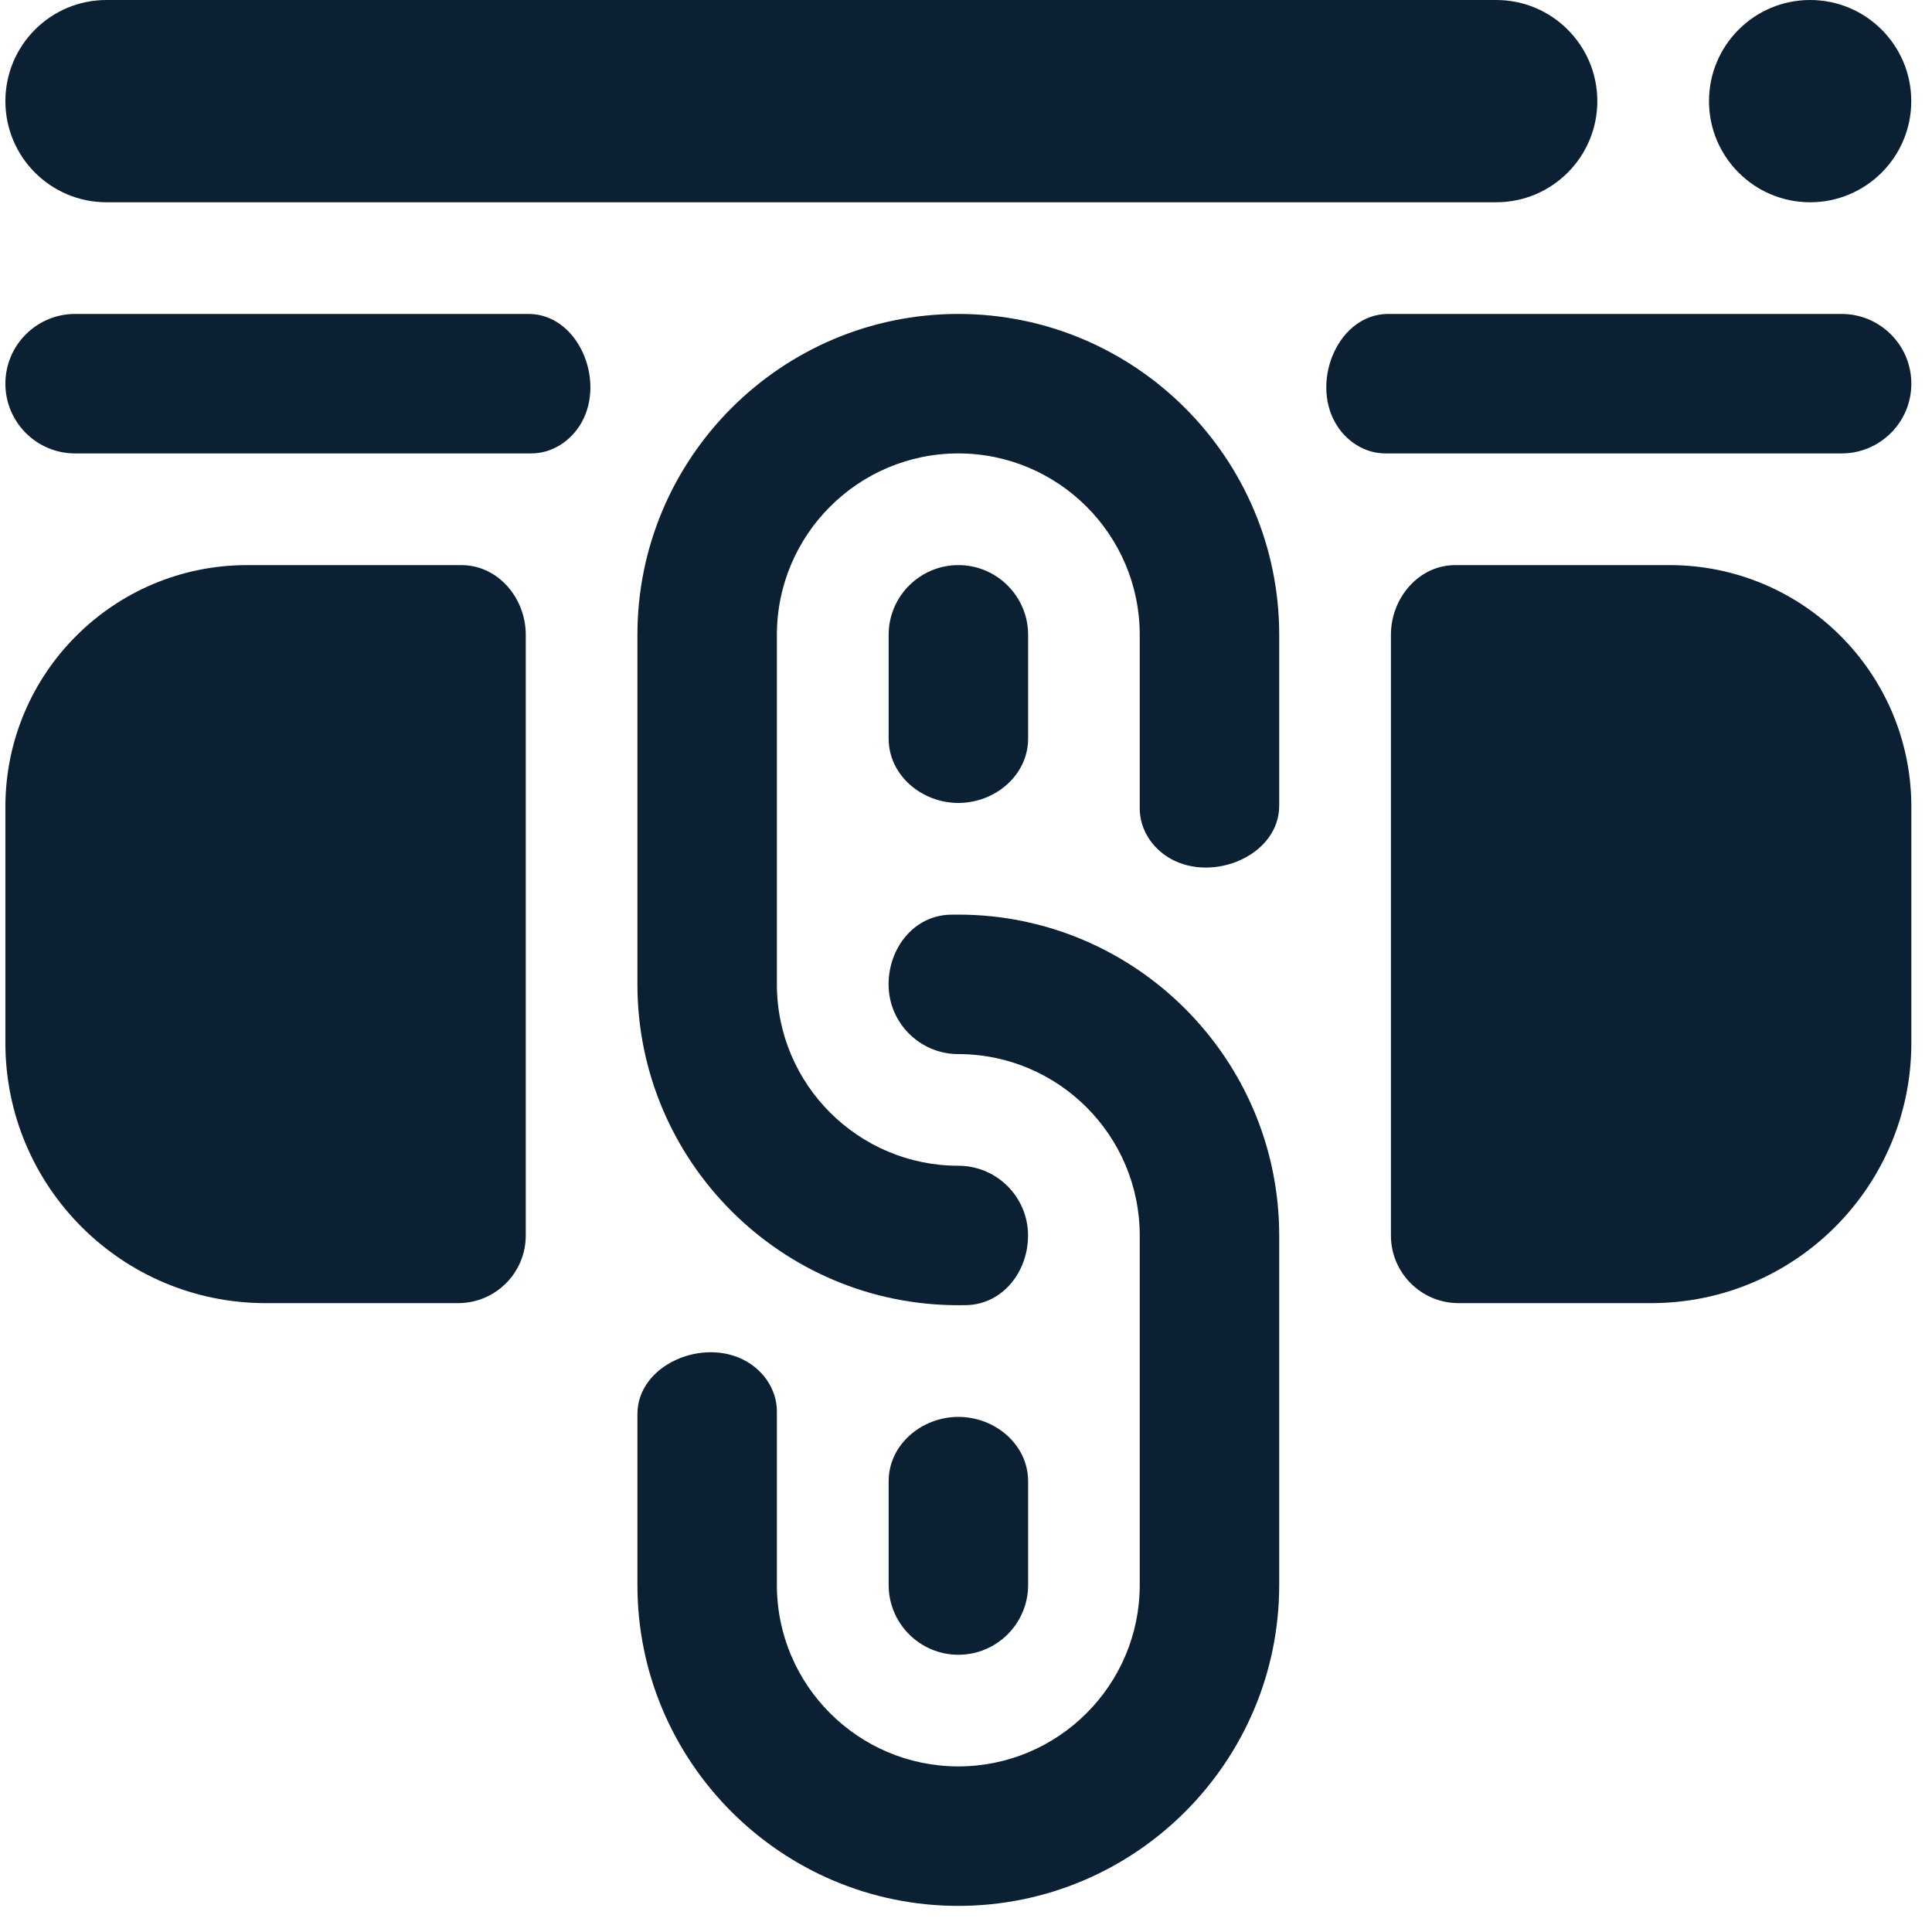
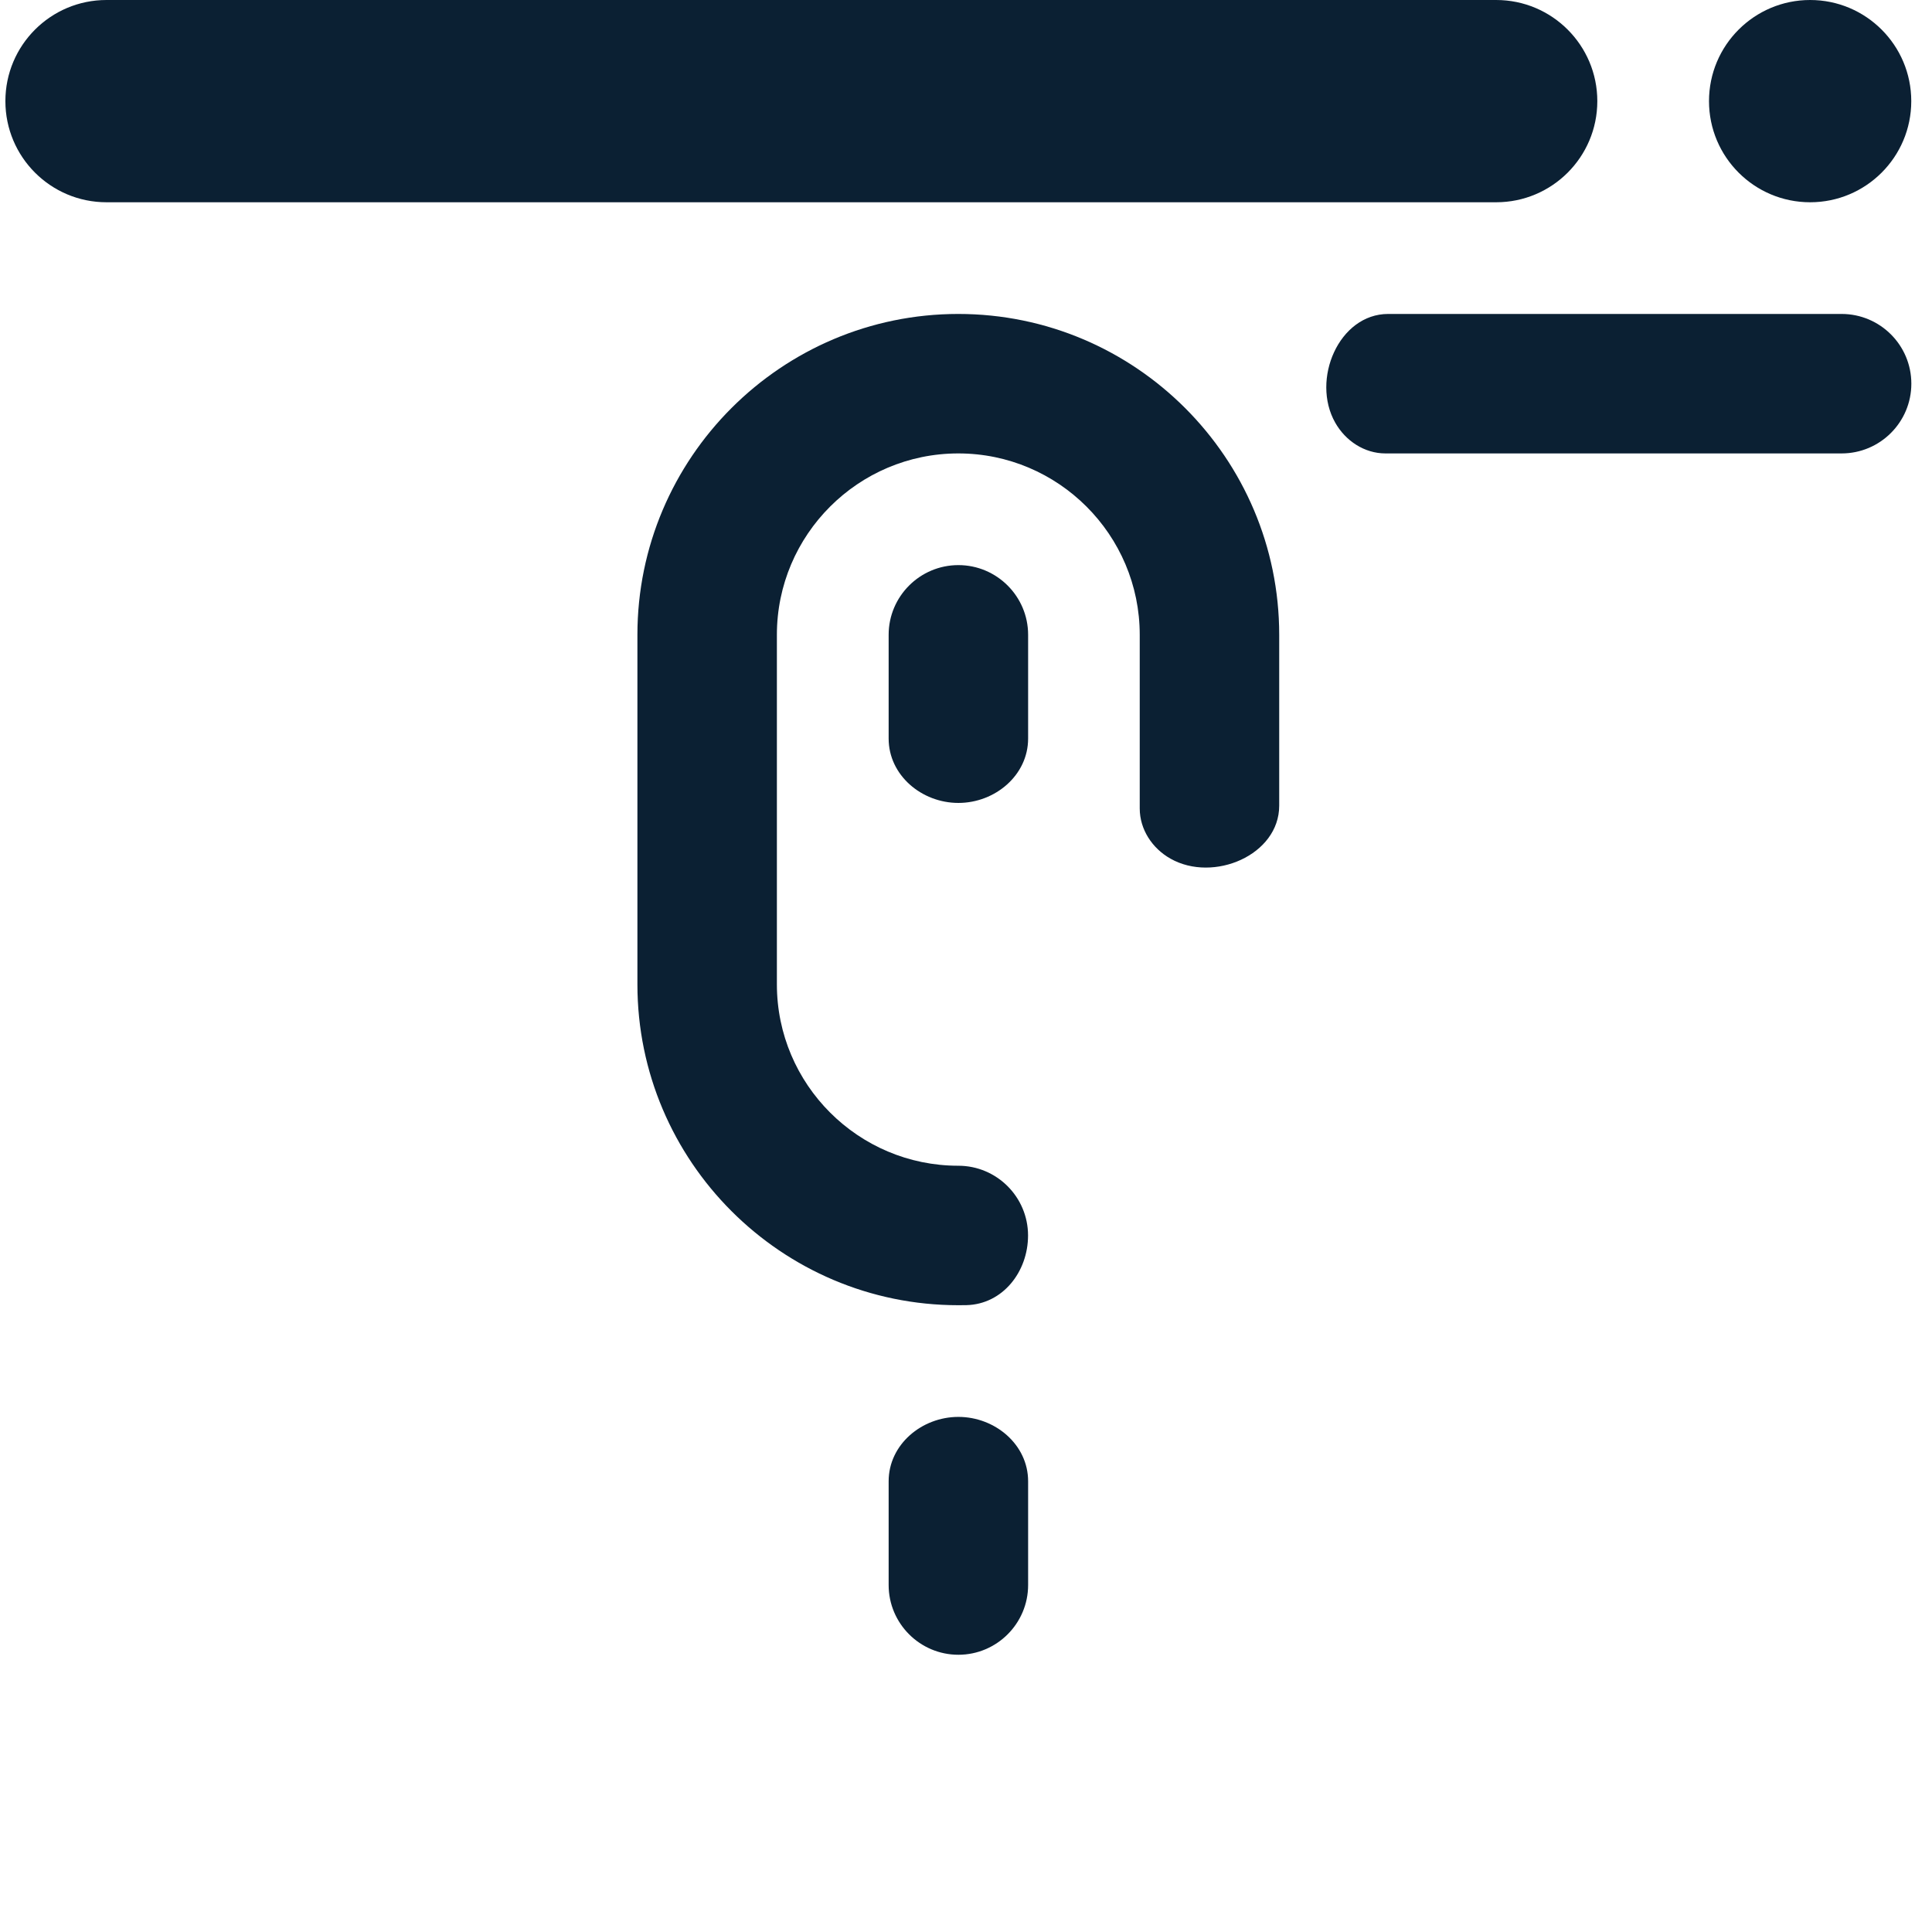
<svg xmlns="http://www.w3.org/2000/svg" width="52" height="52" viewBox="0 0 52 52" fill="none">
-   <path d="M25.793 24.617C25.72 24.617 25.646 24.618 25.573 24.619C24.596 24.644 23.916 25.517 23.916 26.494V26.494C23.916 27.529 24.758 28.371 25.793 28.371C28.485 28.371 30.676 30.561 30.676 33.253V42.661C30.676 45.353 28.485 47.543 25.793 47.543C23.101 47.543 20.91 45.353 20.91 42.661V37.988C20.91 37.423 20.573 36.913 20.081 36.636V36.636C18.925 35.982 17.156 36.733 17.156 38.062V42.661C17.156 47.423 21.031 51.297 25.793 51.297C30.555 51.297 34.43 47.423 34.43 42.661V33.253C34.43 28.491 30.555 24.617 25.793 24.617Z" fill="#0B2033" />
  <path d="M27.672 42.661V39.869C27.672 38.881 26.783 38.136 25.795 38.136V38.136V38.136C24.807 38.136 23.918 38.881 23.918 39.869V42.661C23.918 43.696 24.76 44.538 25.795 44.538C26.83 44.538 27.672 43.696 27.672 42.661Z" fill="#0B2033" />
-   <path d="M14.151 17.086V17.086C14.151 16.098 13.406 15.21 12.418 15.21H6.651C3.058 15.21 0.145 18.123 0.145 21.716V28.071C0.145 31.939 3.28 35.074 7.148 35.074H12.33C13.336 35.074 14.151 34.259 14.151 33.253V33.253V33.253C14.151 31.02 14.151 28.727 14.151 26.494V26.494V17.086Z" fill="#0B2033" />
  <path d="M0.145 2.722C0.145 1.219 1.363 0 2.866 0H40.27C41.773 0 42.992 1.219 42.992 2.722V2.722C42.992 4.225 41.773 5.444 40.27 5.444H2.866C1.363 5.444 0.145 4.225 0.145 2.722V2.722Z" fill="#0B2033" />
  <path d="M45.998 2.722C45.998 1.219 47.217 0 48.72 0V0C50.223 0 51.442 1.219 51.442 2.722V2.722C51.442 4.225 50.223 5.444 48.72 5.444V5.444C47.217 5.444 45.998 4.225 45.998 2.722V2.722Z" fill="#0B2033" />
  <path d="M35.937 11.375C36.215 11.867 36.724 12.204 37.289 12.204H49.566C50.603 12.204 51.444 11.363 51.444 10.327V10.327C51.444 9.29 50.603 8.45 49.566 8.45H37.363C36.035 8.45 35.283 10.219 35.937 11.375V11.375Z" fill="#0B2033" />
  <path d="M25.793 8.45C21.031 8.45 17.156 12.324 17.156 17.086V26.494C17.156 31.256 21.031 35.13 25.793 35.13C25.866 35.13 25.94 35.129 26.013 35.128C26.989 35.103 27.67 34.23 27.67 33.253V33.253C27.67 32.218 26.828 31.376 25.793 31.376C23.101 31.376 20.91 29.186 20.91 26.494V17.086C20.91 14.394 23.101 12.204 25.793 12.204C28.485 12.204 30.676 14.394 30.676 17.086V21.759C30.676 22.324 31.012 22.834 31.504 23.111V23.111C32.661 23.765 34.43 23.014 34.43 21.685V17.086C34.43 12.324 30.555 8.45 25.793 8.45Z" fill="#0B2033" />
-   <path d="M37.437 17.086V26.494V26.494C37.437 28.727 37.437 31.02 37.437 33.253V33.253V33.253C37.437 34.259 38.253 35.074 39.258 35.074H44.441C48.308 35.074 51.444 31.939 51.444 28.071V21.716C51.444 18.123 48.531 15.21 44.937 15.21H39.17C38.182 15.21 37.437 16.098 37.437 17.086V17.086Z" fill="#0B2033" />
-   <path d="M15.651 11.375C16.305 10.219 15.553 8.45 14.225 8.45H2.022C0.985 8.45 0.145 9.29 0.145 10.327V10.327C0.145 11.363 0.985 12.204 2.022 12.204H14.299C14.864 12.204 15.373 11.867 15.651 11.375V11.375Z" fill="#0B2033" />
  <path d="M25.795 21.611C26.783 21.611 27.672 20.866 27.672 19.878V17.086C27.672 16.052 26.83 15.21 25.795 15.21C24.76 15.21 23.918 16.052 23.918 17.086V19.878C23.918 20.866 24.807 21.611 25.795 21.611V21.611V21.611Z" fill="#0B2033" />
</svg>